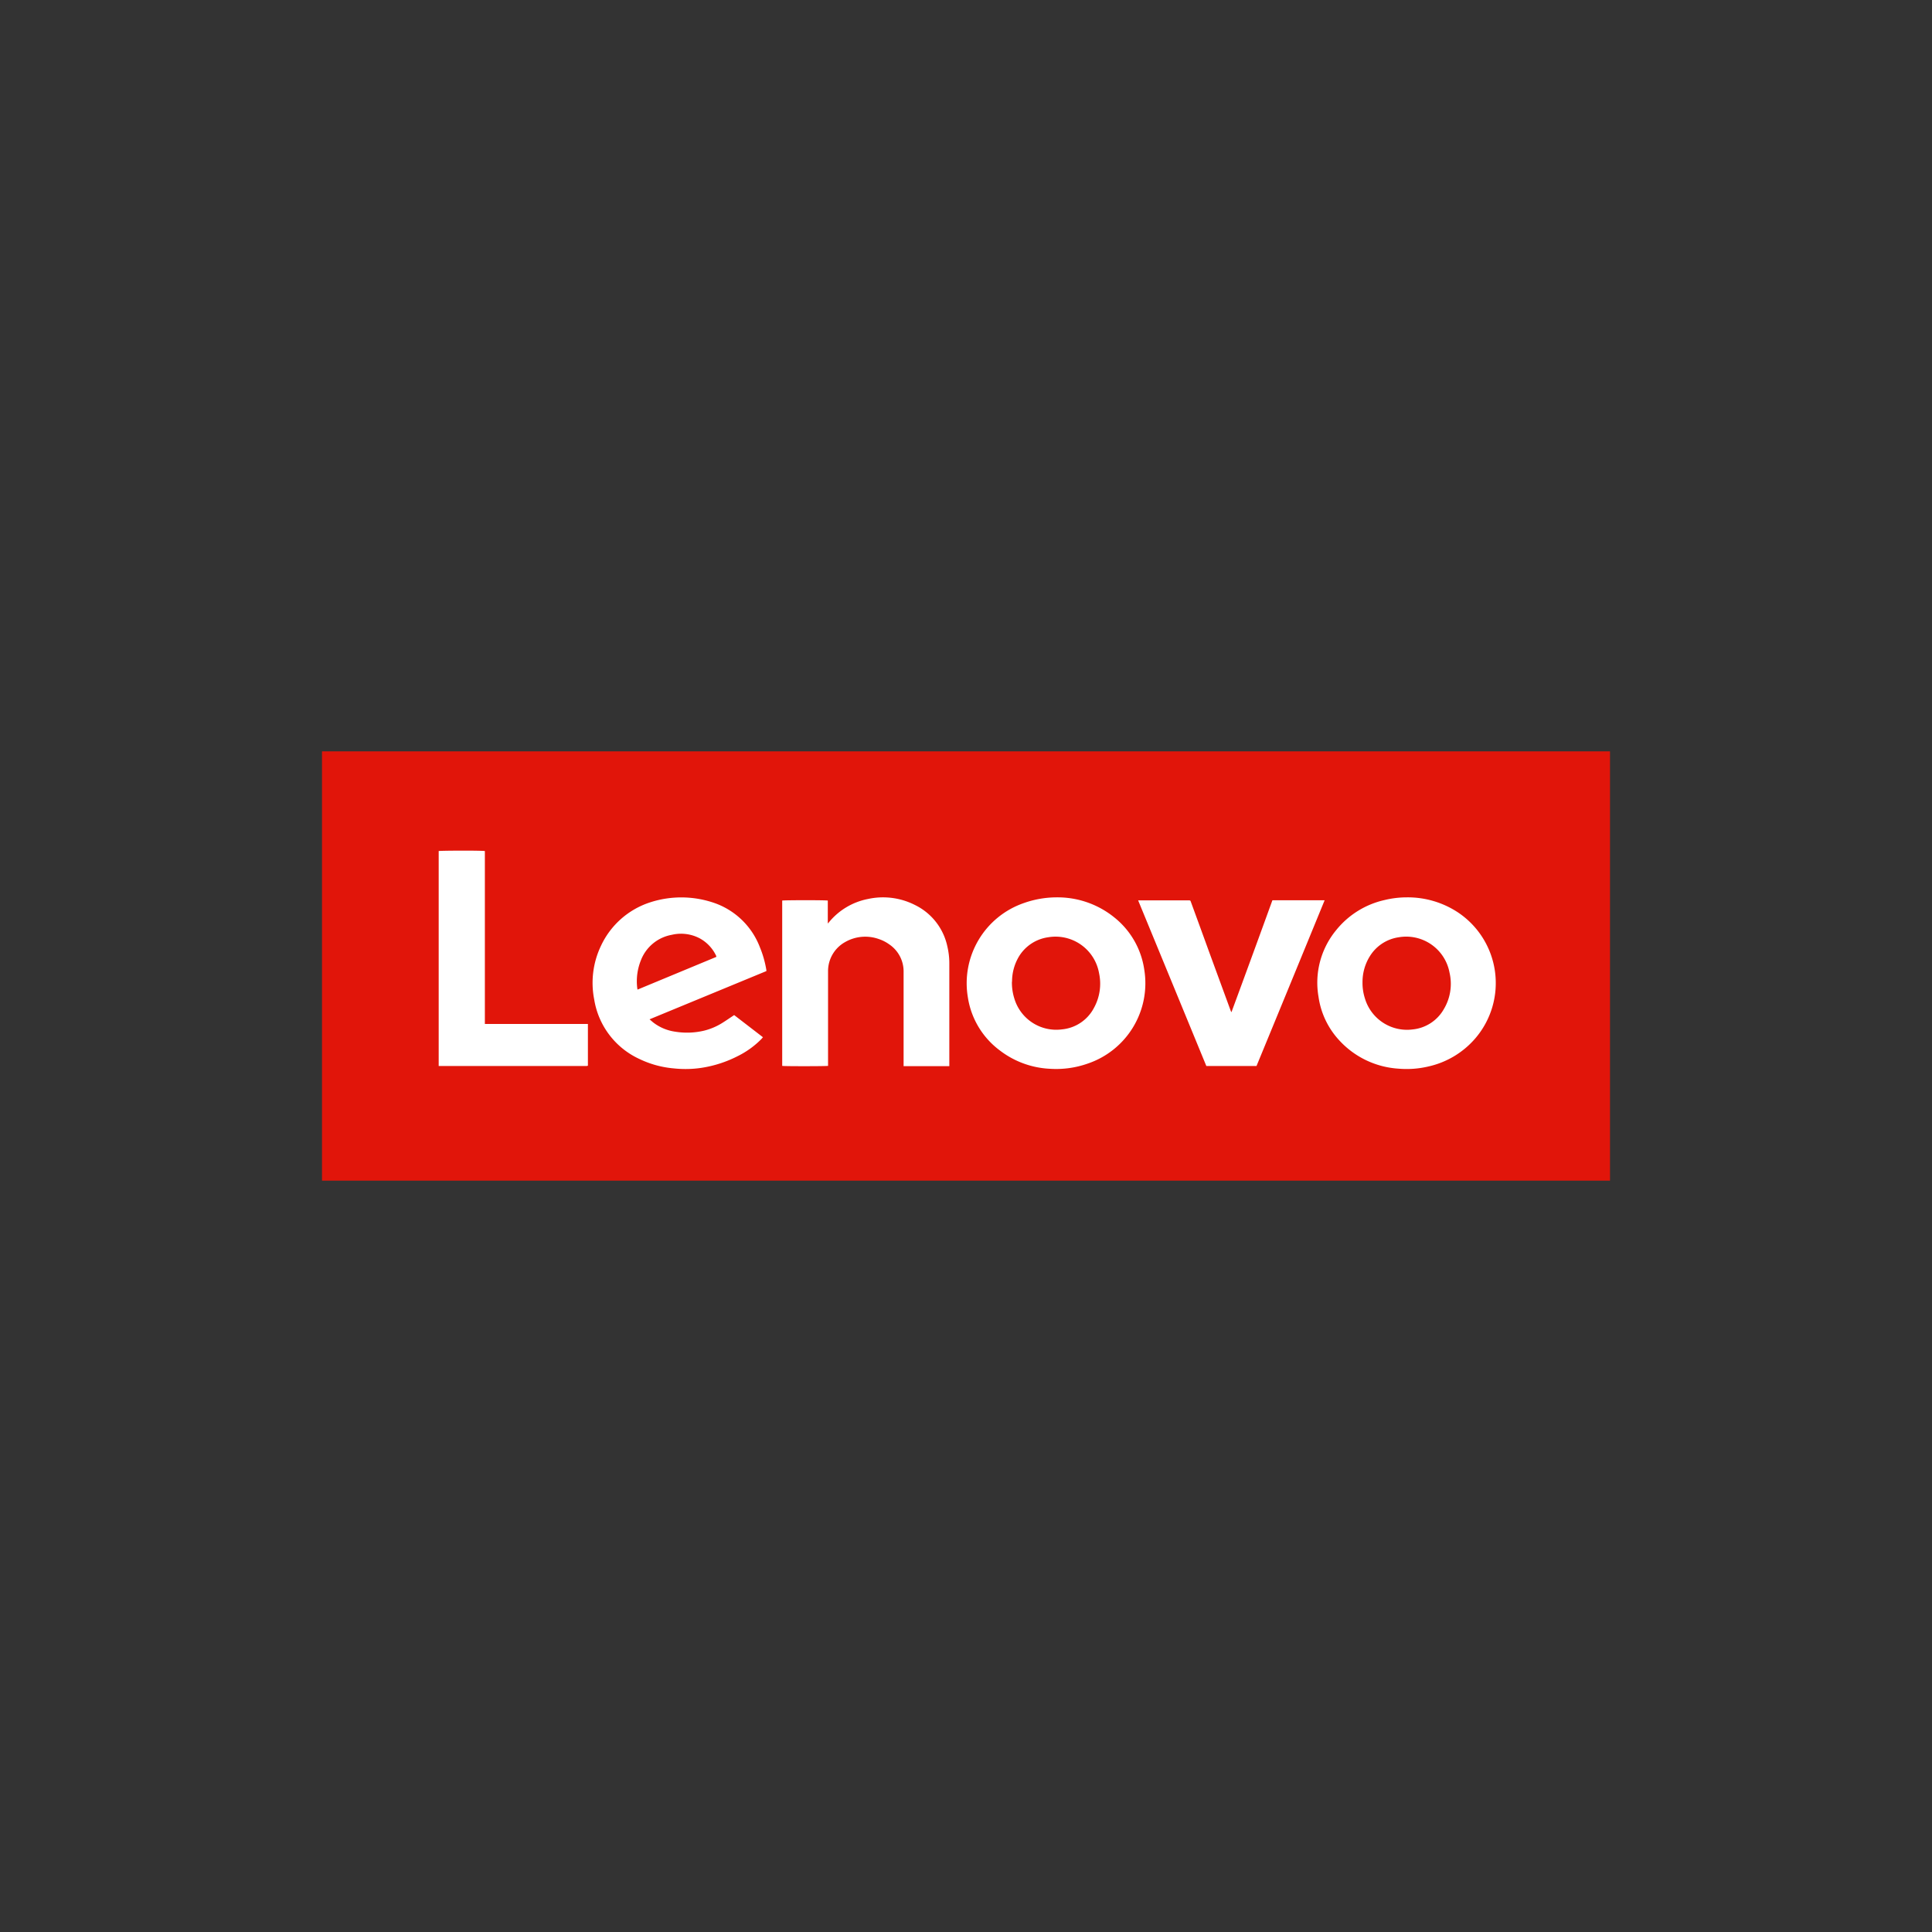
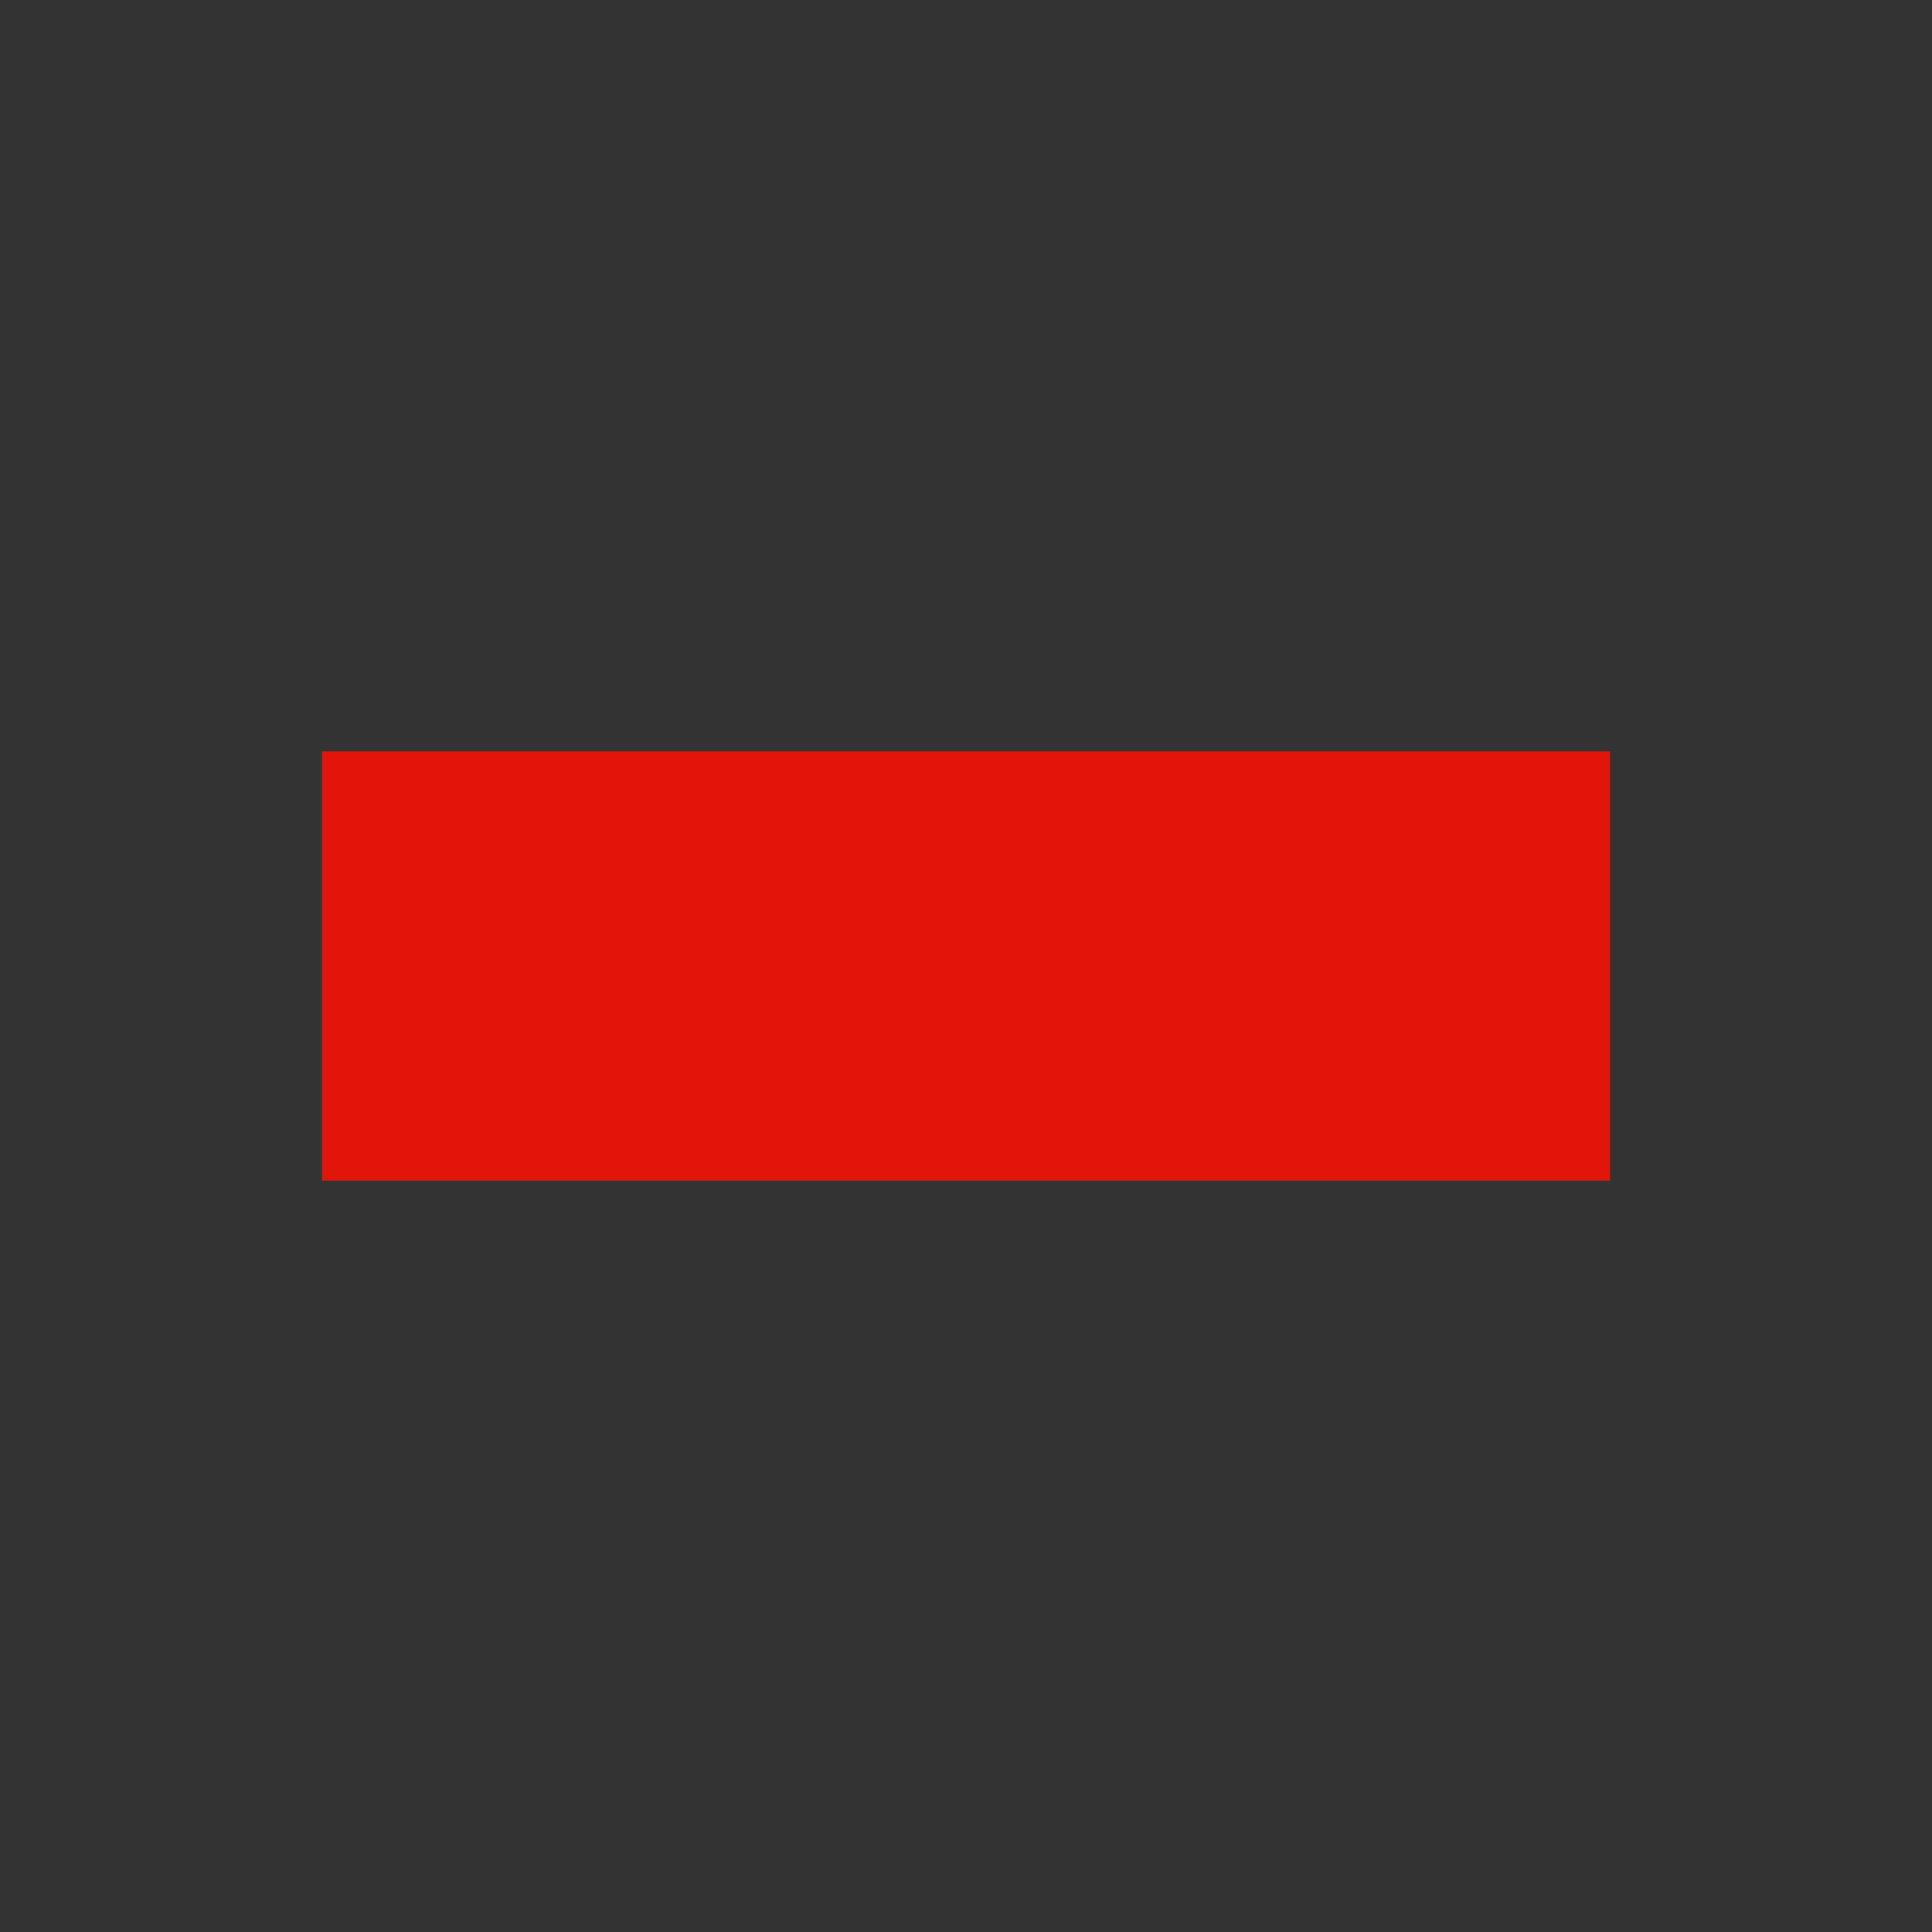
<svg xmlns="http://www.w3.org/2000/svg" id="Layer_1" data-name="Layer 1" viewBox="0 0 300 300">
  <rect x="0" y="0" width="300" height="300" fill="#333333" stroke="none" />
  <defs>
    <style>.cls-2{fill:#fff}</style>
  </defs>
  <path fill="#e1150a" d="M50 116.67h200v66.66H50z" />
-   <path class="cls-2" d="M100.86 158.28c.23.19.4.35.59.5a7.22 7.22 0 0 0 3.4 1.42 11.46 11.46 0 0 0 4.48-.16 9.76 9.76 0 0 0 3-1.31c.55-.35 1.09-.72 1.67-1.11l4.47 3.44-.25.29a13.57 13.57 0 0 1-3.62 2.62 18.53 18.53 0 0 1-5.72 1.85 16.79 16.79 0 0 1-4.25.08 15.33 15.33 0 0 1-5.36-1.47 12.32 12.32 0 0 1-7-9.22 13.35 13.35 0 0 1 1.06-8.37 12.75 12.75 0 0 1 7.61-6.72 15.67 15.67 0 0 1 10.28.2 11.7 11.7 0 0 1 6.78 6.78 16 16 0 0 1 1 3.53.83.83 0 0 1 0 .16zm-1.9-4.6l12.26-5.09a.53.53 0 0 0 0-.14 6 6 0 0 0-2.54-2.73 6.23 6.23 0 0 0-4.38-.56 6.33 6.33 0 0 0-4.8 4 8.7 8.7 0 0 0-.55 4.25 1.67 1.67 0 0 0 .05.27zM164.13 139.34a14 14 0 0 1 8.88 3.1 12.7 12.7 0 0 1 4.67 8.12 13.17 13.17 0 0 1-8.8 14.6 14.72 14.72 0 0 1-5.85.8 13.83 13.83 0 0 1-7.74-2.82 12.66 12.66 0 0 1-5-8.27 13.17 13.17 0 0 1 8.71-14.65 15.31 15.31 0 0 1 5.13-.88zm-7 13.1a8.18 8.18 0 0 0 .37 2.59 6.79 6.79 0 0 0 7.41 4.81 6.27 6.27 0 0 0 4.95-3.32 7.77 7.77 0 0 0 .8-5.41 6.86 6.86 0 0 0-7.91-5.57 6.34 6.34 0 0 0-4.54 3 7.61 7.61 0 0 0-1.06 3.9zM218.47 139.34a14.17 14.17 0 0 1 7.85 2.29 13.19 13.19 0 0 1 2.78 19.59 13.46 13.46 0 0 1-7.25 4.37 14.69 14.69 0 0 1-4.72.35 13.64 13.64 0 0 1-9.2-4.43 12.52 12.52 0 0 1-3.19-6.72 12.82 12.82 0 0 1 2.75-10.37 13.41 13.41 0 0 1 7.49-4.66 14.72 14.72 0 0 1 3.49-.42zm-6.9 13.17a7.82 7.82 0 0 0 .36 2.48 6.82 6.82 0 0 0 7.42 4.86 6.28 6.28 0 0 0 4.84-3.14 7.66 7.66 0 0 0 .89-5.69 6.84 6.84 0 0 0-7.89-5.48 6.33 6.33 0 0 0-4.46 2.91 7.58 7.58 0 0 0-1.16 4.06zM128.54 165.51c-.27.06-6.76.07-7.08 0v-25.67c.23-.07 6.74-.08 7.08 0v3.56a3 3 0 0 0 .21-.23 10.4 10.4 0 0 1 6-3.57 10.94 10.94 0 0 1 7.29.91 9.31 9.31 0 0 1 5.07 6.48 11.28 11.28 0 0 1 .3 2.65v15.91h-7.1V150.94a5.07 5.07 0 0 0-2.23-4.3 6 6 0 0 0-1.63-.83 6.27 6.27 0 0 0-5.23.48 5.16 5.16 0 0 0-2.64 4.43v14.79zM195.11 165.53h-7.79q-5.28-12.84-10.59-25.72h7.82c.29 0 .29 0 .39.29.95 2.6 1.9 5.19 2.84 7.79l3.3 9a1 1 0 0 0 .14.28q3.21-8.69 6.36-17.38h8.11q-5.29 12.91-10.58 25.74zM68.12 165.56v-33.41c.23-.07 6.5-.1 7.17 0V159h16v6.48l-.18.05h-23z" />
</svg>